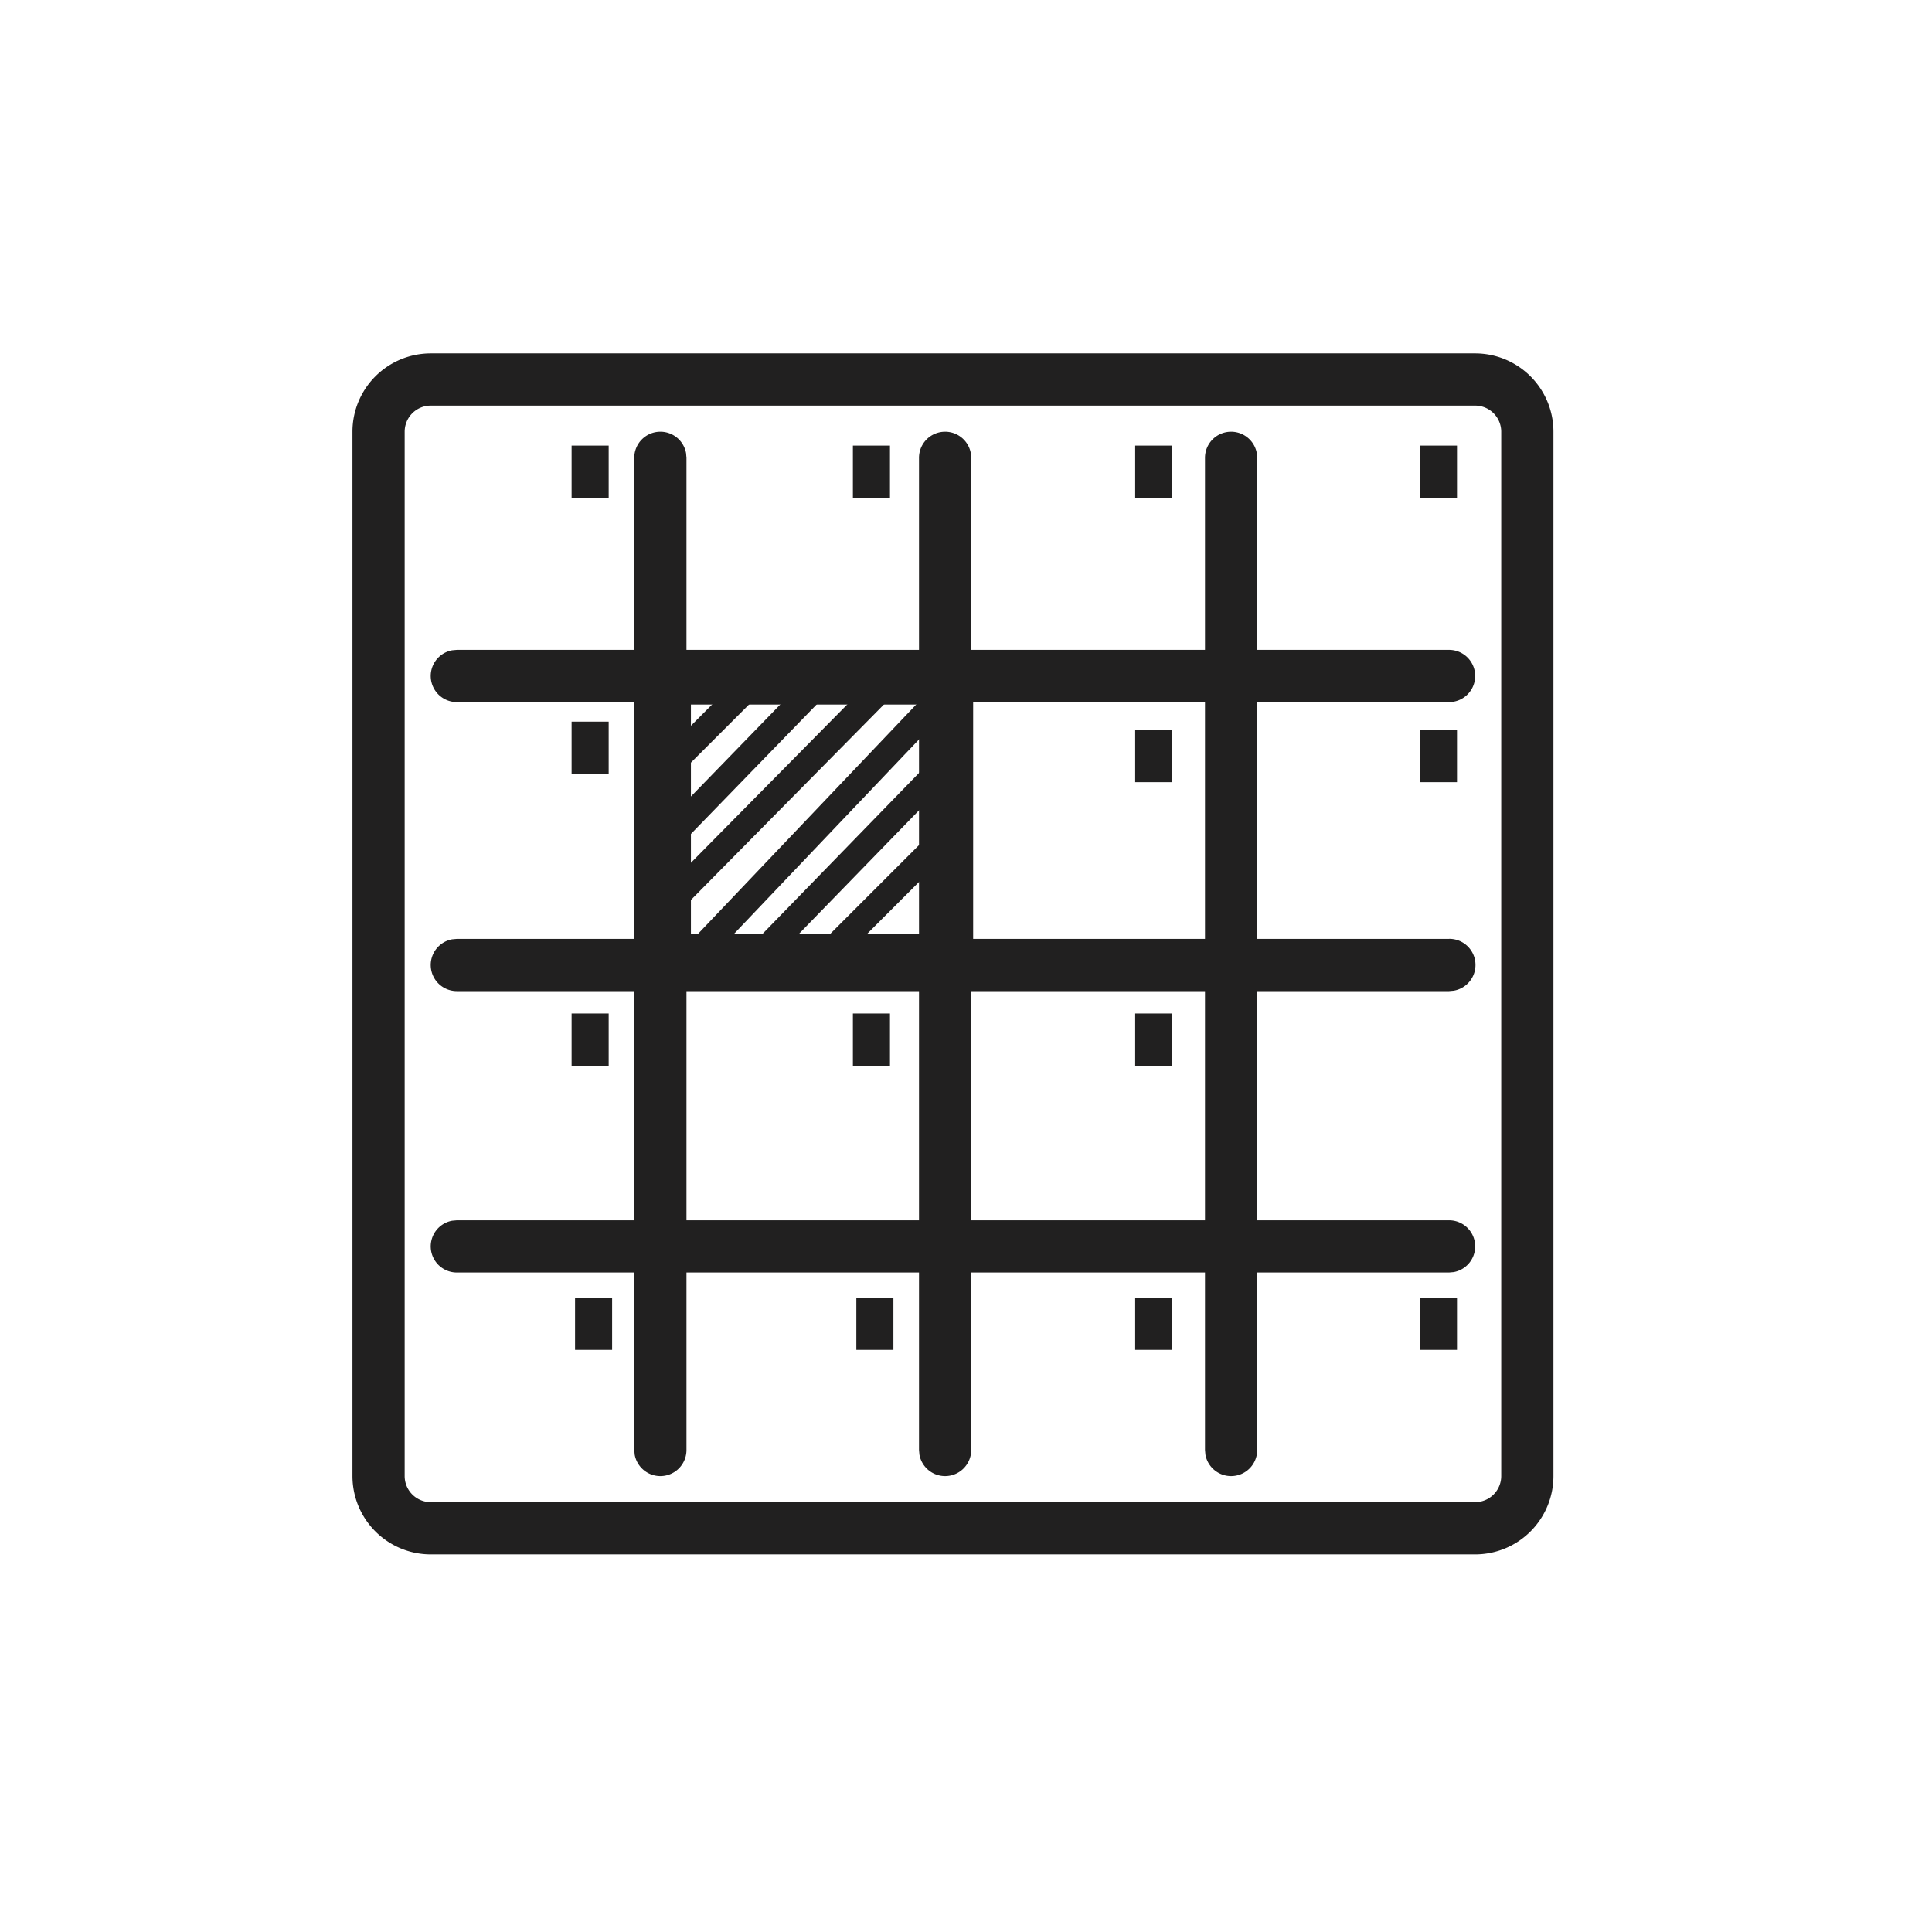
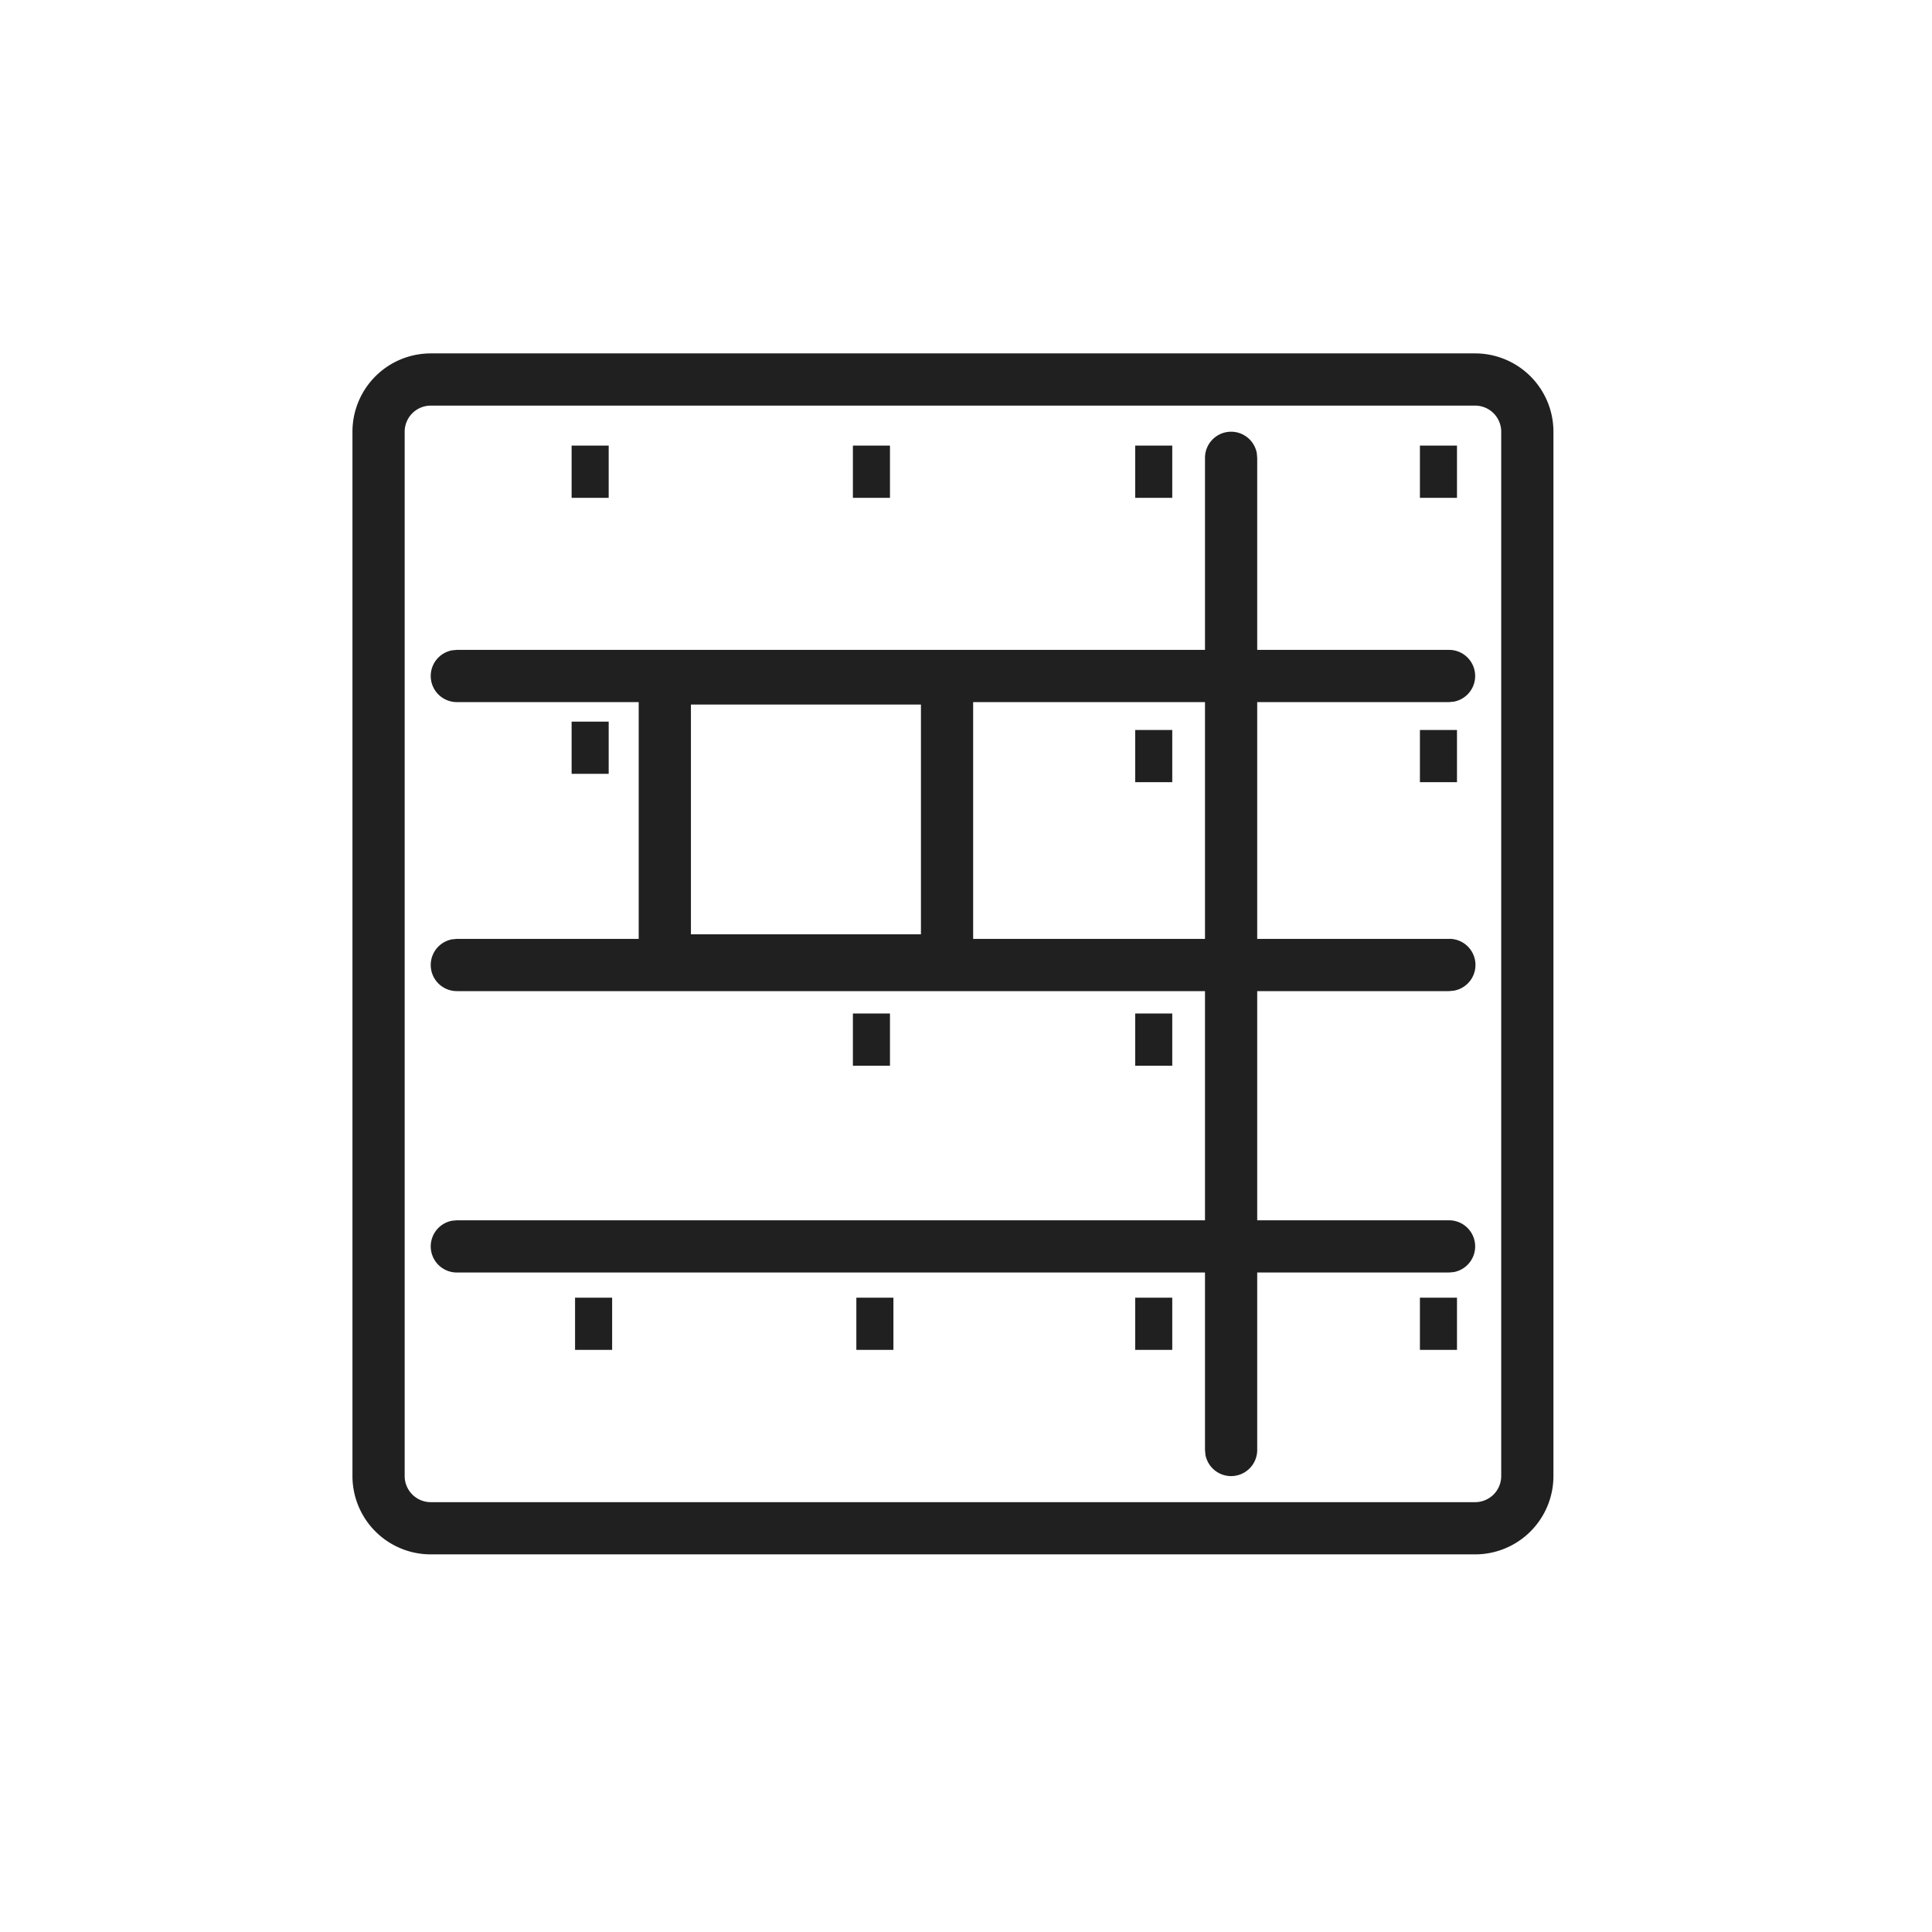
<svg xmlns="http://www.w3.org/2000/svg" width="37" height="37">
  <g fill="#212020" fill-rule="nonzero">
-     <path d="m14.34 12.79.354.353-2 2-.353-.353zM17.669 16.116l.353.353-2 2-.353-.353zM15.892 12.515l.358.348-3.408 3.51-.358-.349zM17.922 14.472l.358.348-3.865 3.976-.359-.348zM17.192 12.513l.356.351-4.645 4.705-.356-.352zM17.897 13.124l.362.345-5.067 5.325-.362-.344z" />
    <path d="M18.637 12.493h-6.405v6.4h6.405v-6.4zm-1 1v4.4h-4.405v-4.4h4.404z" />
    <path d="M28.25 6.768h-20a1.5 1.5 0 0 0-1.5 1.5v20a1.5 1.5 0 0 0 1.5 1.5h20a1.5 1.5 0 0 0 1.5-1.5v-20a1.5 1.5 0 0 0-1.5-1.5zm-20 1h20a.5.5 0 0 1 .5.5v20a.5.5 0 0 1-.5.5h-20a.5.5 0 0 1-.5-.5v-20a.5.5 0 0 1 .5-.5z" />
-     <path d="M18.1 8.268a.5.5 0 0 1 .492.41l.008.09v19a.5.5 0 0 1-.992.09l-.008-.09v-19a.5.5 0 0 1 .5-.5zM12.647 8.268a.5.5 0 0 1 .492.41l.008.09v19a.5.5 0 0 1-.992.09l-.008-.09v-19a.5.5 0 0 1 .5-.5z" />
    <path d="M27.75 12.446a.5.5 0 0 1 .09.992l-.09.008h-19a.5.5 0 0 1-.09-.992l.09-.008h19zM27.75 17.98a.5.5 0 0 1 .09.993l-.09.008h-19a.5.5 0 0 1-.09-.992l.09-.008h19zM27.75 23.37a.5.5 0 0 1 .09.992l-.09.008h-19a.5.5 0 0 1-.09-.992l.09-.008h19z" />
-     <path d="M23.577 8.268a.5.5 0 0 1 .492.41l.008.09v19a.5.5 0 0 1-.992.09l-.008-.09v-19a.5.5 0 0 1 .5-.5zM17.044 8.534v1h-.71v-1zM17.044 19.41v1h-.71v-1zM22.45 8.534v1h-.71v-1zM22.45 13.98v1h-.71v-1zM22.45 19.41v1h-.71v-1zM22.45 24.852v1h-.71v-1zM27.903 8.534v1h-.71v-1zM27.903 24.852v1h-.71v-1zM27.903 13.98v1h-.71v-1zM11.657 8.534v1h-.71v-1zM11.657 13.82v1h-.71v-1zM11.657 19.41v1h-.71v-1zM17.11 24.852v1h-.71v-1zM11.723 24.852v1h-.71v-1z" />
+     <path d="M23.577 8.268a.5.5 0 0 1 .492.41l.008.09v19a.5.5 0 0 1-.992.09l-.008-.09v-19a.5.5 0 0 1 .5-.5zM17.044 8.534v1h-.71v-1zM17.044 19.41v1h-.71v-1zM22.45 8.534v1h-.71v-1zM22.45 13.98v1h-.71v-1zM22.45 19.41v1h-.71v-1zM22.45 24.852v1h-.71v-1zM27.903 8.534v1h-.71v-1zM27.903 24.852v1h-.71v-1zM27.903 13.98v1h-.71v-1zM11.657 8.534v1h-.71v-1zM11.657 13.82v1h-.71v-1zM11.657 19.41v1v-1zM17.11 24.852v1h-.71v-1zM11.723 24.852v1h-.71v-1z" />
  </g>
</svg>